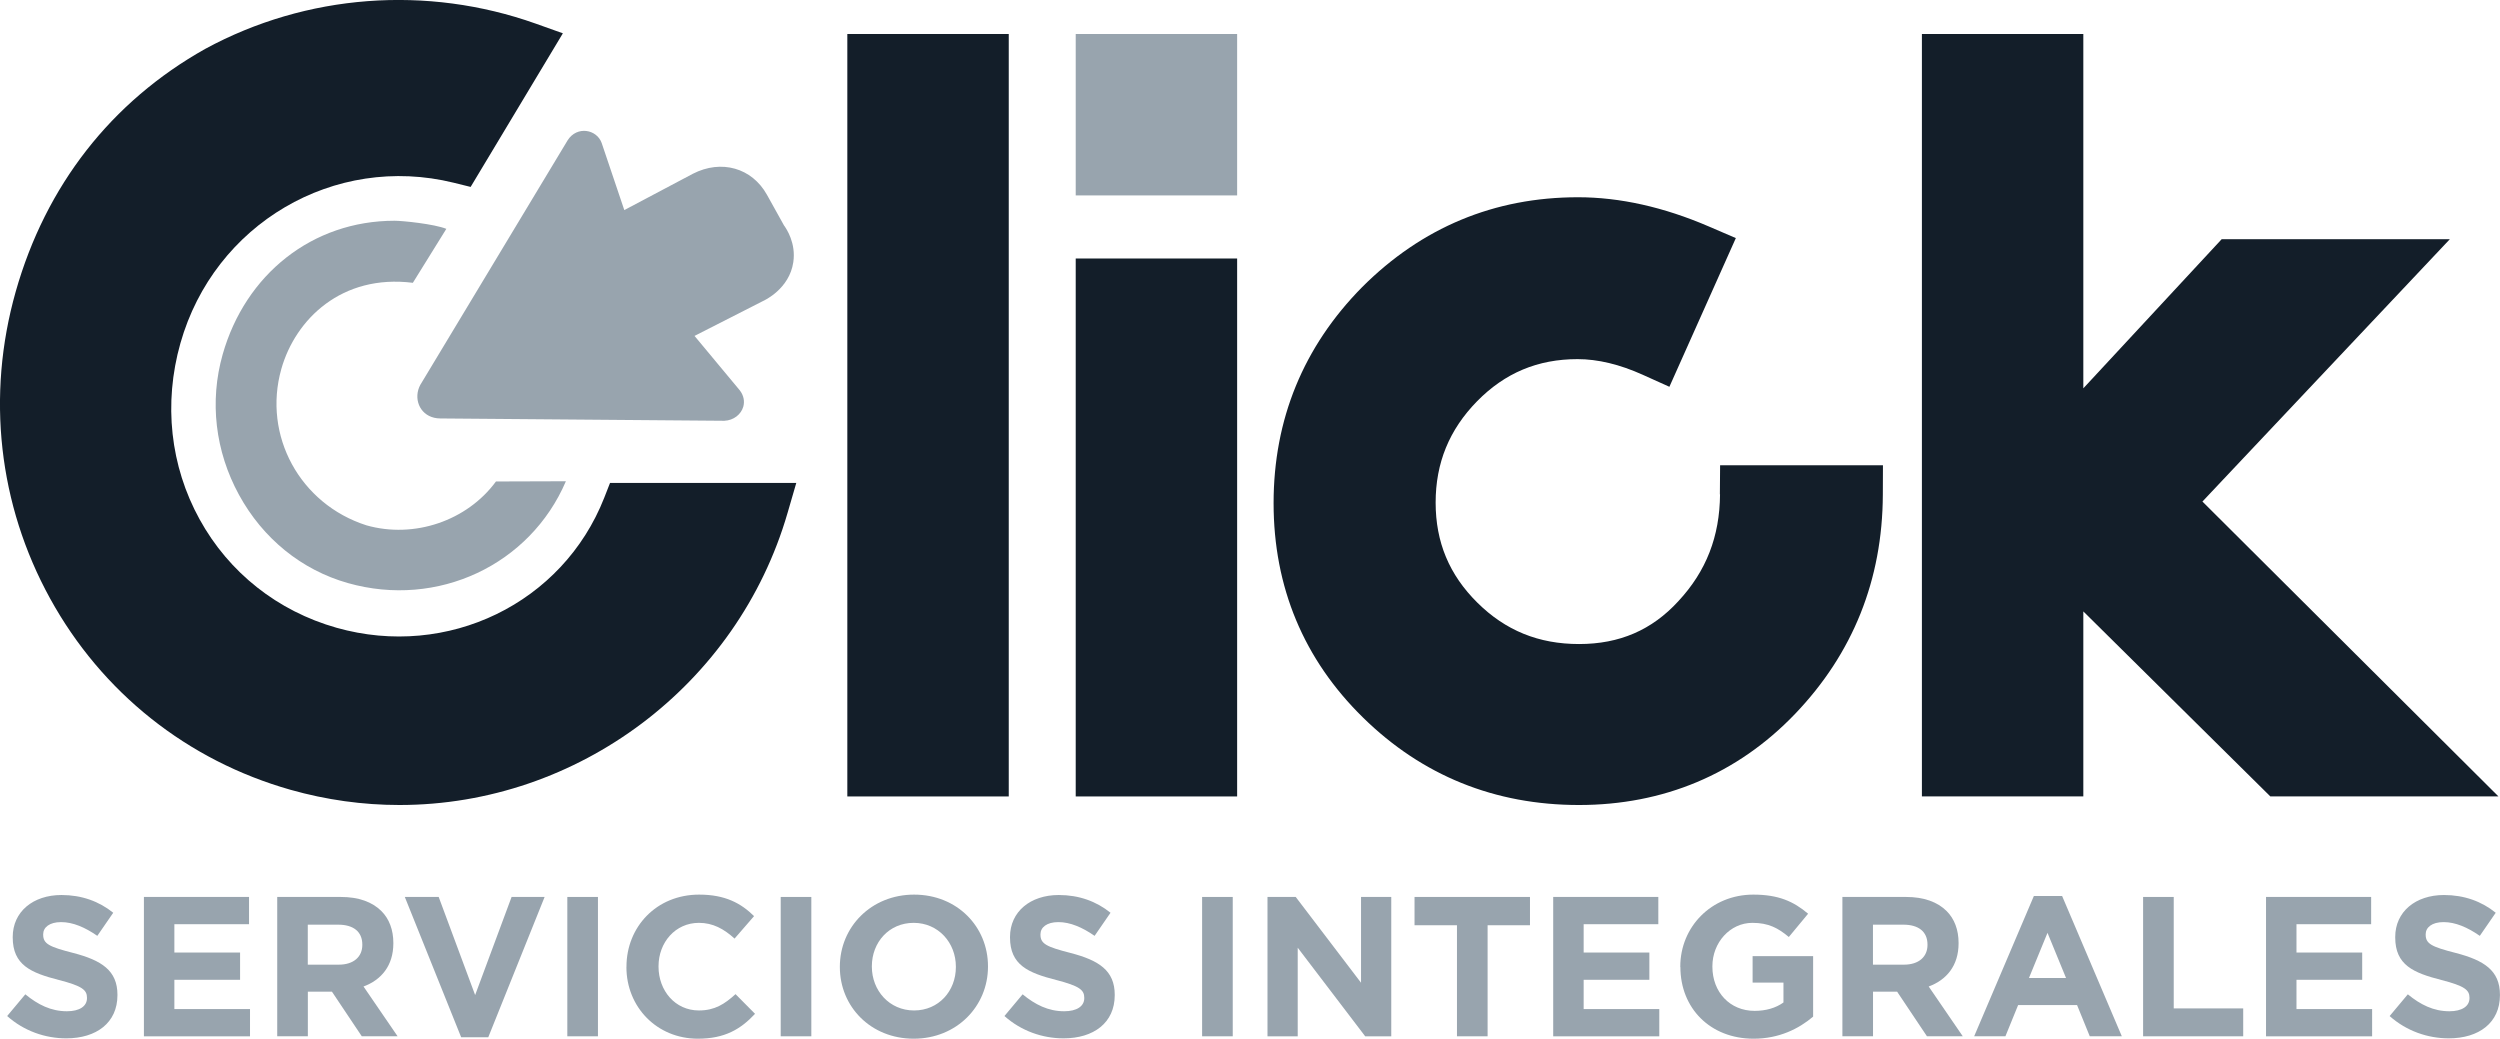
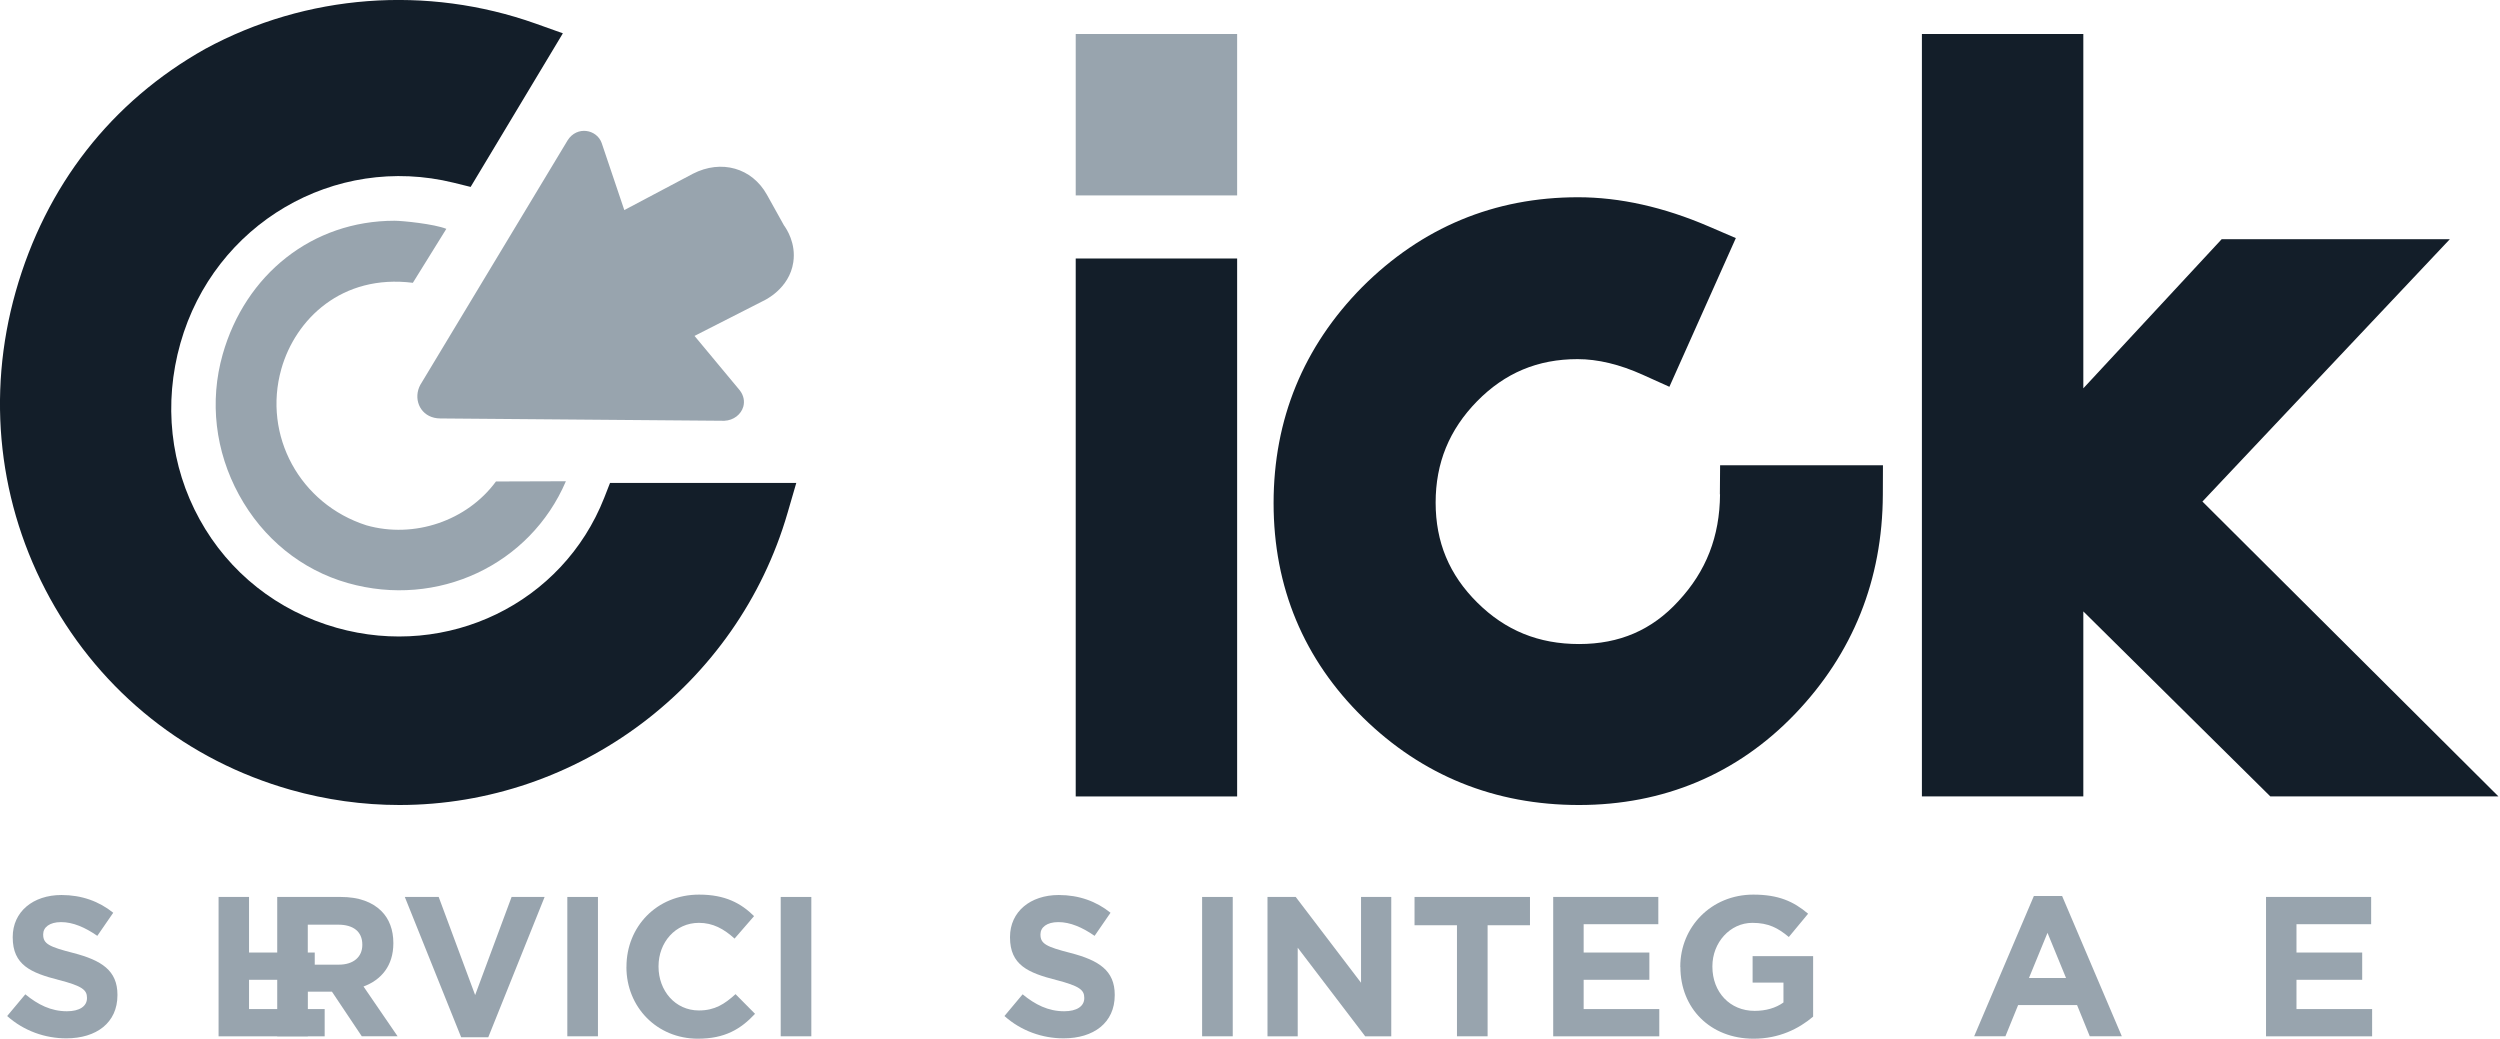
<svg xmlns="http://www.w3.org/2000/svg" id="Capa_2" data-name="Capa 2" viewBox="0 0 438.29 182.1">
  <defs>
    <style>      .cls-1 {        fill: #131e29;      }      .cls-2 {        fill: #98a4ae;      }    </style>
  </defs>
  <g id="Capa_1-2" data-name="Capa 1">
    <g>
      <g>
        <path class="cls-2" d="M1.26,178.12l3.18-3.8c2.2,1.81,4.5,2.97,7.29,2.97,2.2,0,3.52-.87,3.52-2.3v-.07c0-1.36-.84-2.06-4.92-3.11-4.92-1.26-8.1-2.62-8.1-7.47v-.07c0-4.43,3.56-7.36,8.55-7.36,3.56,0,6.6,1.12,9.07,3.11l-2.79,4.05c-2.16-1.5-4.29-2.41-6.35-2.41s-3.14.94-3.14,2.13v.07c0,1.61,1.05,2.13,5.27,3.21,4.96,1.29,7.75,3.07,7.75,7.33v.07c0,4.85-3.7,7.57-8.97,7.57-3.7,0-7.43-1.29-10.36-3.91Z" />
-         <path class="cls-2" d="M25.23,157.25h18.43v4.78h-13.09v4.96h11.52v4.78h-11.52v5.13h13.26v4.78h-18.6v-24.43Z" />
+         <path class="cls-2" d="M25.23,157.25h18.43v4.78v4.96h11.52v4.78h-11.52v5.13h13.26v4.78h-18.6v-24.43Z" />
        <path class="cls-2" d="M48.58,157.25h11.17c3.11,0,5.51.87,7.12,2.48,1.36,1.36,2.09,3.28,2.09,5.58v.07c0,3.94-2.13,6.42-5.23,7.57l5.97,8.72h-6.28l-5.23-7.82h-4.22v7.82h-5.37v-24.43ZM59.4,169.12c2.62,0,4.12-1.4,4.12-3.45v-.07c0-2.3-1.61-3.49-4.22-3.49h-5.34v7.01h5.44Z" />
        <path class="cls-2" d="M70.98,157.25h5.93l6.39,17.2,6.39-17.2h5.79l-9.88,24.6h-4.75l-9.88-24.6Z" />
        <path class="cls-2" d="M99.46,157.25h5.37v24.43h-5.37v-24.43Z" />
        <path class="cls-2" d="M109.83,169.54v-.07c0-6.94,5.23-12.63,12.74-12.63,4.61,0,7.36,1.54,9.63,3.77l-3.42,3.94c-1.88-1.71-3.8-2.76-6.25-2.76-4.12,0-7.08,3.42-7.08,7.61v.07c0,4.19,2.9,7.68,7.08,7.68,2.79,0,4.5-1.12,6.42-2.86l3.42,3.45c-2.51,2.69-5.3,4.36-10.02,4.36-7.19,0-12.53-5.55-12.53-12.56Z" />
        <path class="cls-2" d="M136.87,157.25h5.37v24.43h-5.37v-24.43Z" />
-         <path class="cls-2" d="M147.24,169.54v-.07c0-6.94,5.48-12.63,13.02-12.63s12.95,5.62,12.95,12.56v.07c0,6.94-5.48,12.63-13.02,12.63s-12.95-5.62-12.95-12.56ZM167.58,169.54v-.07c0-4.19-3.07-7.68-7.4-7.68s-7.33,3.42-7.33,7.61v.07c0,4.19,3.07,7.68,7.4,7.68s7.33-3.42,7.33-7.61Z" />
        <path class="cls-2" d="M176.1,178.12l3.18-3.8c2.2,1.81,4.5,2.97,7.29,2.97,2.2,0,3.52-.87,3.52-2.3v-.07c0-1.36-.84-2.06-4.92-3.11-4.92-1.26-8.1-2.62-8.1-7.47v-.07c0-4.43,3.56-7.36,8.55-7.36,3.56,0,6.6,1.12,9.07,3.11l-2.79,4.05c-2.16-1.5-4.29-2.41-6.35-2.41s-3.14.94-3.14,2.13v.07c0,1.61,1.05,2.13,5.27,3.21,4.96,1.29,7.75,3.07,7.75,7.33v.07c0,4.85-3.7,7.57-8.97,7.57-3.7,0-7.43-1.29-10.36-3.91Z" />
        <path class="cls-2" d="M210.75,157.25h5.37v24.43h-5.37v-24.43Z" />
        <path class="cls-2" d="M222.2,157.25h4.96l11.45,15.04v-15.04h5.3v24.43h-4.57l-11.83-15.53v15.53h-5.3v-24.43Z" />
        <path class="cls-2" d="M255.42,162.21h-7.43v-4.96h20.24v4.96h-7.43v19.47h-5.37v-19.47Z" />
        <path class="cls-2" d="M272.31,157.25h18.42v4.78h-13.09v4.96h11.52v4.78h-11.52v5.13h13.26v4.78h-18.6v-24.43Z" />
        <path class="cls-2" d="M294.58,169.54v-.07c0-6.94,5.41-12.63,12.81-12.63,4.4,0,7.05,1.19,9.6,3.35l-3.38,4.08c-1.88-1.57-3.56-2.48-6.39-2.48-3.91,0-7.01,3.45-7.01,7.61v.07c0,4.47,3.07,7.75,7.4,7.75,1.95,0,3.7-.49,5.06-1.47v-3.49h-5.41v-4.64h10.61v10.61c-2.51,2.13-5.97,3.87-10.43,3.87-7.61,0-12.84-5.34-12.84-12.56Z" />
-         <path class="cls-2" d="M322.99,157.25h11.17c3.11,0,5.51.87,7.12,2.48,1.36,1.36,2.09,3.28,2.09,5.58v.07c0,3.94-2.13,6.42-5.24,7.57l5.97,8.72h-6.28l-5.23-7.82h-4.22v7.82h-5.37v-24.43ZM333.8,169.12c2.62,0,4.12-1.4,4.12-3.45v-.07c0-2.3-1.61-3.49-4.22-3.49h-5.34v7.01h5.44Z" />
        <path class="cls-2" d="M356.56,157.08h4.96l10.47,24.6h-5.62l-2.23-5.48h-10.33l-2.23,5.48h-5.48l10.47-24.6ZM362.21,171.46l-3.25-7.92-3.25,7.92h6.49Z" />
-         <path class="cls-2" d="M375.72,157.25h5.37v19.54h12.18v4.89h-17.55v-24.43Z" />
        <path class="cls-2" d="M397.28,157.25h18.42v4.78h-13.09v4.96h11.52v4.78h-11.52v5.13h13.26v4.78h-18.6v-24.43Z" />
-         <path class="cls-2" d="M418.95,178.12l3.18-3.8c2.2,1.81,4.5,2.97,7.29,2.97,2.2,0,3.52-.87,3.52-2.3v-.07c0-1.36-.84-2.06-4.92-3.11-4.92-1.26-8.1-2.62-8.1-7.47v-.07c0-4.43,3.56-7.36,8.55-7.36,3.56,0,6.6,1.12,9.07,3.11l-2.79,4.05c-2.16-1.5-4.29-2.41-6.35-2.41s-3.14.94-3.14,2.13v.07c0,1.61,1.05,2.13,5.27,3.21,4.96,1.29,7.75,3.07,7.75,7.33v.07c0,4.85-3.7,7.57-8.97,7.57-3.7,0-7.43-1.29-10.37-3.91Z" />
      </g>
      <g>
-         <rect class="cls-1" x="148.55" y="5.96" width="28.3" height="133.67" />
        <path class="cls-1" d="M301.55,86.66c-.05,7.39-2.43,13.5-7.31,18.74-4.62,5.05-10.31,7.51-17.4,7.51s-12.91-2.37-17.84-7.26c-4.92-4.87-7.31-10.6-7.31-17.54s2.38-12.78,7.27-17.77c4.87-4.96,10.63-7.38,17.61-7.38,3.55,0,7.38.92,11.4,2.73l4.7,2.12,11.65-26.07-4.79-2.06c-7.86-3.38-15.55-5.1-22.88-5.1-14.66,0-27.38,5.29-37.84,15.75-10.3,10.43-15.53,23.18-15.53,37.88s5.27,27.38,15.67,37.58c10.37,10.18,23.11,15.34,37.87,15.34s27.74-5.38,37.89-15.98c10.14-10.59,15.32-23.52,15.38-38.42l.02-5.16h-28.55l-.04,5.11Z" />
      </g>
      <path class="cls-1" d="M106.95,84.66l-1.02,2.61c-7.28,18.51-27.45,28.3-46.92,22.79-10.35-2.93-18.88-9.68-24.01-19-5.16-9.36-6.36-20.33-3.37-30.89,5.93-20.93,26.98-33.29,47.93-28.13l2.95.73,16.17-26.93-4.74-1.69c-19.12-6.8-40.24-5.2-57.96,4.42C19.51,17.82,8.02,32.54,2.75,51.14c-5.16,18.23-3.02,37.33,6.03,53.78,9.08,16.5,24.06,28.42,42.18,33.55,6.22,1.76,12.64,2.66,19.07,2.66,31.32,0,59.3-21.06,68.04-51.2l1.53-5.26h-32.64Z" />
      <rect class="cls-1" x="188.59" y="45.32" width="28.3" height="94.31" />
      <rect class="cls-2" x="188.59" y="5.96" width="28.3" height="28.3" />
      <path class="cls-2" d="M137.47,39.56l-3.02-5.43c-2.63-4.7-7.99-6.22-12.97-3.67l-12.03,6.37-3.97-11.77c-.85-2.38-4.32-3.05-5.96-.47l-25.85,42.91c-.15.28-.25.56-.34.84-.69,2.44.86,5,3.84,5.02l49.81.41c1.66-.07,2.95-1.14,3.33-2.47.25-.89.11-1.91-.6-2.85l-7.95-9.56,11.96-6.09c.3-.13,4.67-2.15,5.36-6.84.49-3.34-1.2-5.84-1.61-6.41Z" />
      <path class="cls-2" d="M69.17,38.7c-14.4,0-26.15,9.38-30.14,23.46h0c-2.32,8.21-1.31,16.94,2.87,24.59,4.19,7.67,10.97,13.17,19.09,15.47,15.75,4.46,31.95-3.19,38.22-17.85l-12.26.04c-5.07,6.9-14.34,10.06-22.7,7.69-11.68-3.73-18.22-15.76-14.93-27.41,2.47-8.73,10.6-16.67,23.06-15.11l5.87-9.46c-2.15-.86-7.7-1.42-9.09-1.42Z" />
      <polygon class="cls-1" points="438.01 139.62 386.12 87.93 429.5 41.93 389.5 41.93 365.24 68.08 365.24 5.96 336.94 5.96 336.94 139.62 365.24 139.62 365.24 107.19 398.02 139.62 438.01 139.62" />
    </g>
  </g>
</svg>